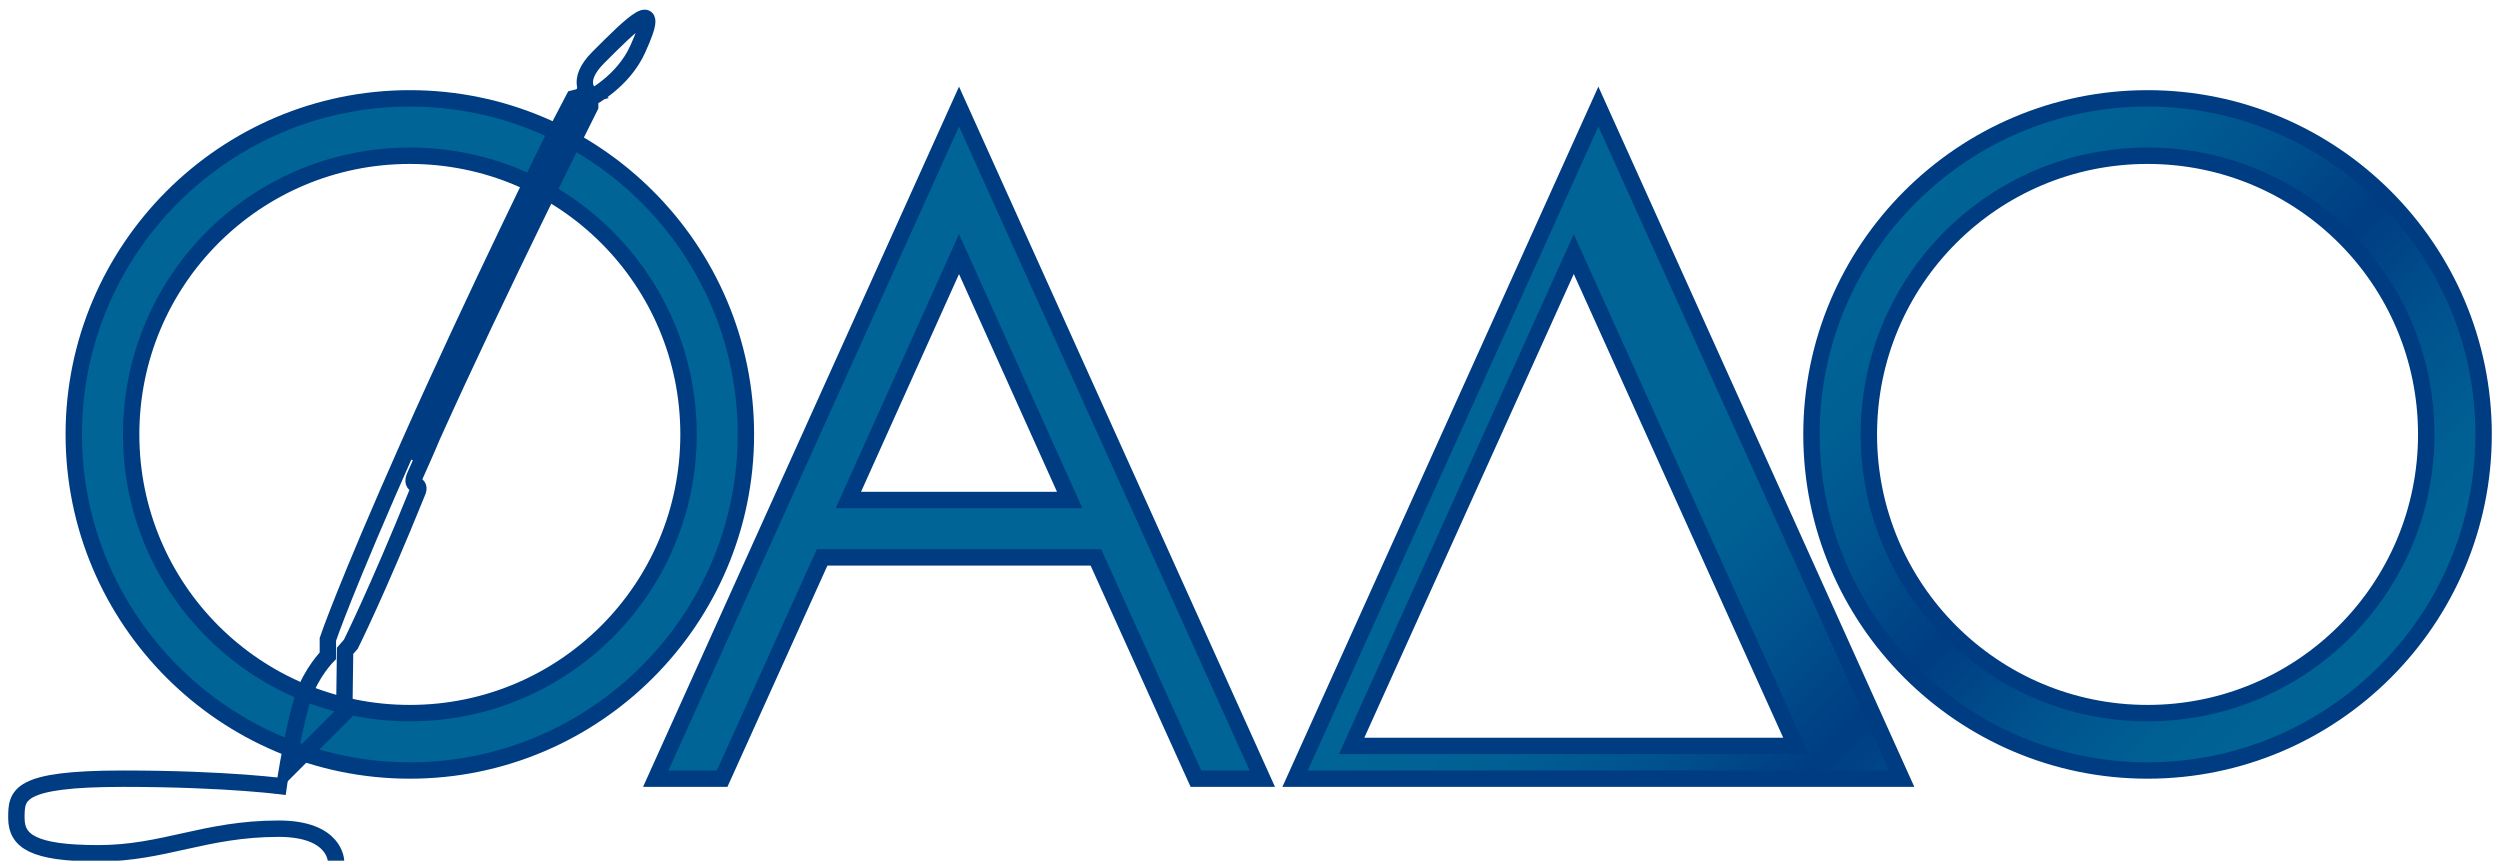
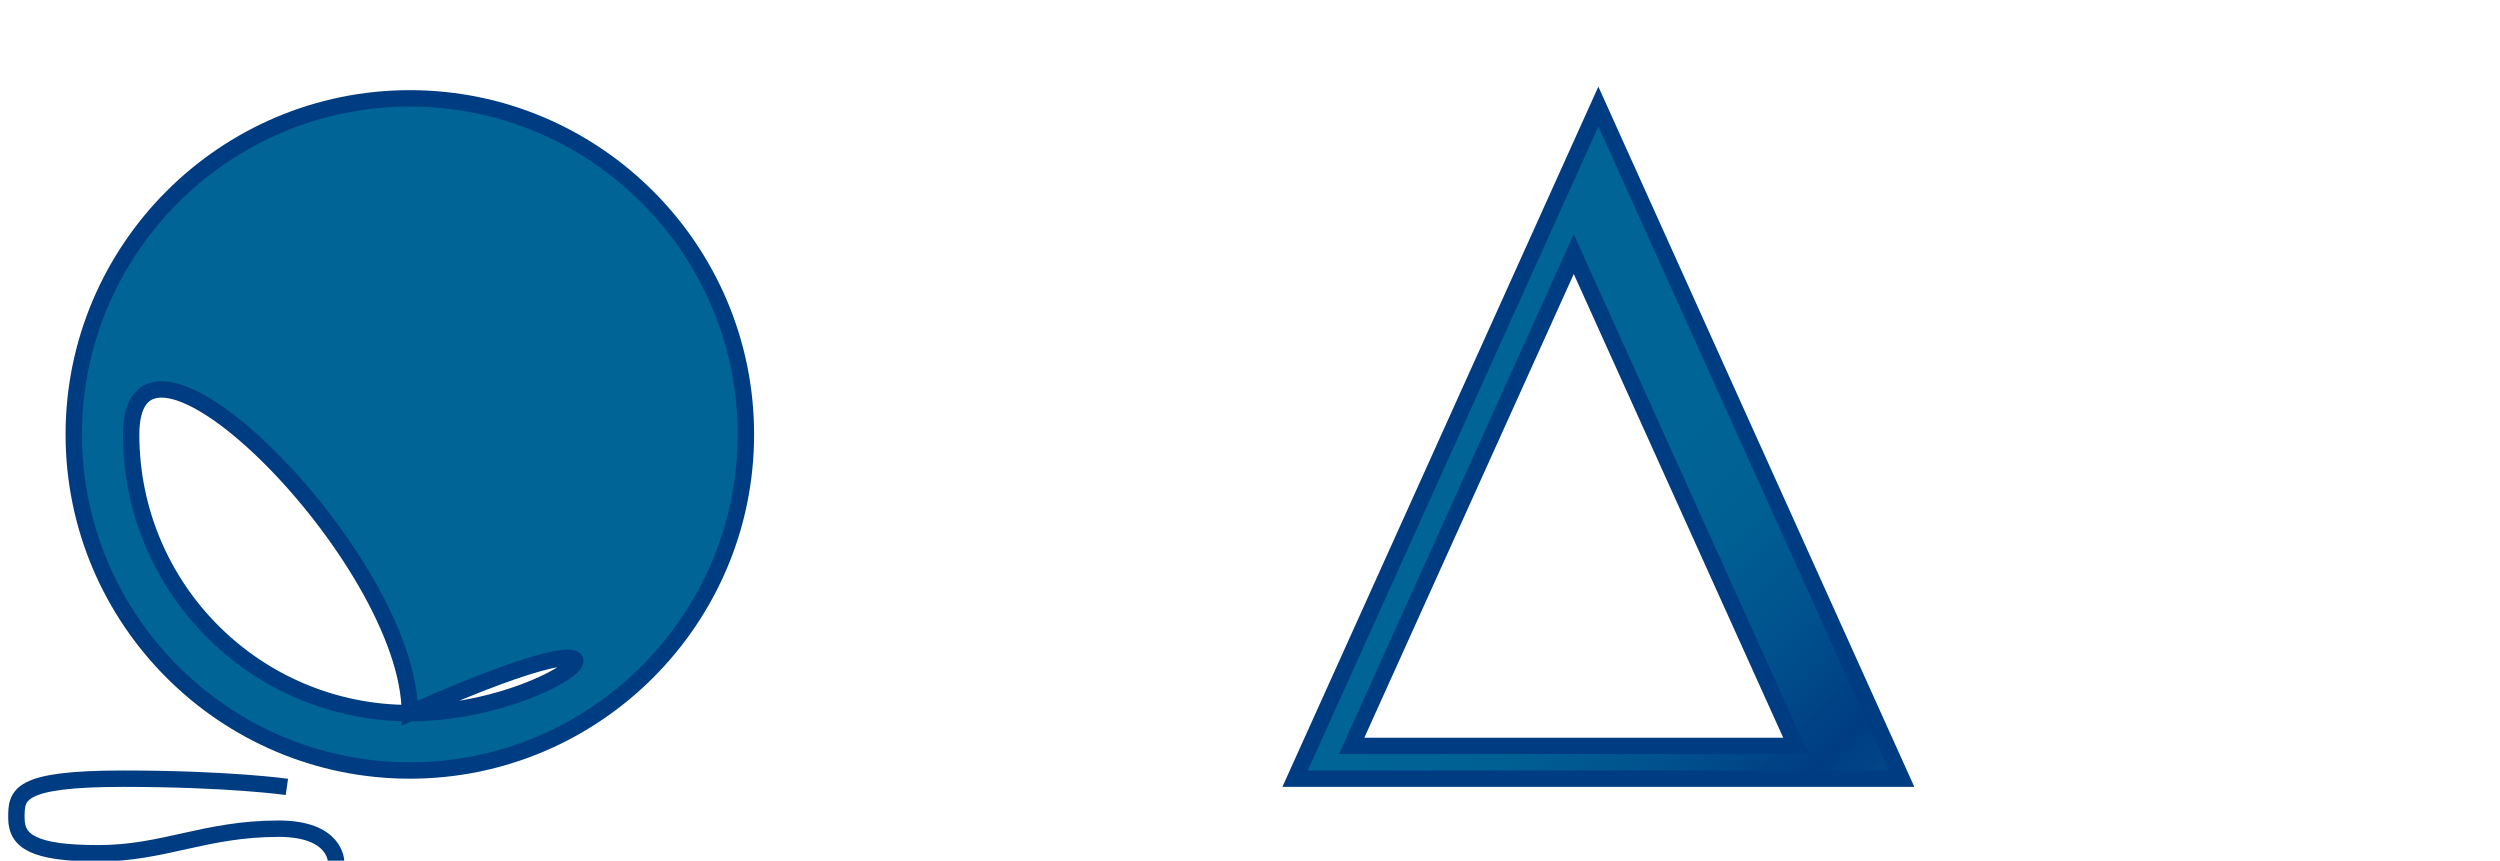
<svg xmlns="http://www.w3.org/2000/svg" id="Layer_1" x="0px" y="0px" width="305px" height="105px" viewBox="0 0 305 105" xml:space="preserve">
  <linearGradient id="SVGID_1_" gradientUnits="userSpaceOnUse" x1="233.009" y1="24.009" x2="290.991" y2="81.991">
    <stop offset="0" style="stop-color:#006496" />
    <stop offset="0.156" style="stop-color:#006094" />
    <stop offset="0.318" style="stop-color:#00538E" />
    <stop offset="0.482" style="stop-color:#003F83" />
    <stop offset="0.5" style="stop-color:#003C82" />
    <stop offset="0.518" style="stop-color:#003F83" />
    <stop offset="0.682" style="stop-color:#00538E" />
    <stop offset="0.844" style="stop-color:#006094" />
    <stop offset="1" style="stop-color:#006496" />
  </linearGradient>
-   <path fill="url(#SVGID_1_)" stroke="#003C82" stroke-width="2" stroke-miterlimit="10" d="M262,12c-22.6,0-41,18.4-41,41 c0,22.6,18.4,41,41,41s41-18.4,41-41C303,30.4,284.6,12,262,12z M262,87c-18.8,0-34-15.2-34-34c0-18.8,15.2-34,34-34s34,15.2,34,34 C296,71.8,280.8,87,262,87z" />
  <path fill="url(#SVGID_1_)" stroke="#003C82" stroke-width="2" stroke-miterlimit="10" d="M158,95h74l-37-82L158,95z M164.9,91 L192,31l27.1,60H164.9z" />
-   <path fill="url(#SVGID_1_)" stroke="#003C82" stroke-width="2" stroke-miterlimit="10" d="M80,95h8.1l12.2-27h33.4l12.2,27h8.1 l-37-82L80,95z M103.5,61L117,31l13.5,30H103.5z" />
-   <path fill="url(#SVGID_1_)" stroke="#003C82" stroke-width="2" stroke-miterlimit="10" d="M50,12C27.4,12,9,30.4,9,53 c0,22.6,18.4,41,41,41s41-18.4,41-41C91,30.4,72.6,12,50,12z M50,87c-18.8,0-34-15.2-34-34c0-18.8,15.2-34,34-34s34,15.2,34,34 C84,71.8,68.8,87,50,87z" />
+   <path fill="url(#SVGID_1_)" stroke="#003C82" stroke-width="2" stroke-miterlimit="10" d="M50,12C27.4,12,9,30.4,9,53 c0,22.6,18.4,41,41,41s41-18.4,41-41C91,30.4,72.6,12,50,12z M50,87c-18.8,0-34-15.2-34-34s34,15.2,34,34 C84,71.8,68.8,87,50,87z" />
  <g>
-     <path fill="none" stroke="#003C82" stroke-width="2" stroke-miterlimit="10" d="M40,78c0,0,2-6,10-24s17.7-37.6,17.7-37.6L70,12 l2-0.5c0,0-2-1.5,1-4.5c4-4,8-8,4.8-1c-1.8,4-5.8,6-5.8,6v1c0,0-11.3,22.5-19.3,40.3c-0.7,1.7-1.4,3.2-2.1,4.8 c-0.6,1.4,0.9,0.7,0.3,2c-4.9,12.1-8.1,18.5-8.1,18.5l-0.7,0.8L42,87l-7,7c0,0,1-6,2-9s3-5,3-5L40,78z" />
-     <path fill="none" stroke="#003C82" stroke-width="2" stroke-miterlimit="10" d="M50,56c8-18,21.7-45.6,21.7-45.6" />
    <path fill="none" stroke="#003C82" stroke-width="2" stroke-miterlimit="10" d="M35,96c0,0-7-1-20-1S2,97,2,99.8s2,4.3,10,4.3 s13-3,22-3c7,0,7,4,7,4" />
  </g>
</svg>